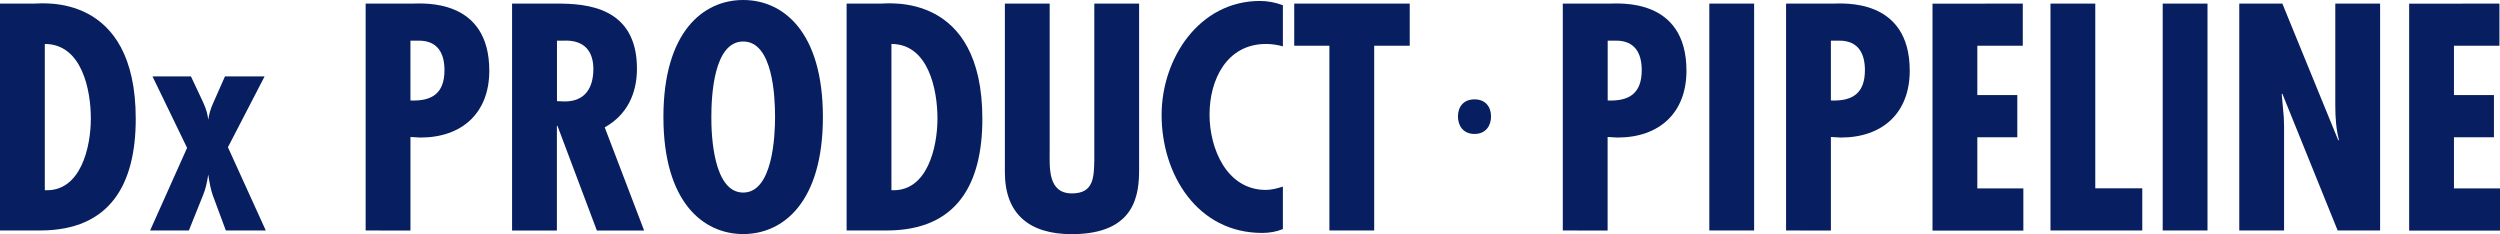
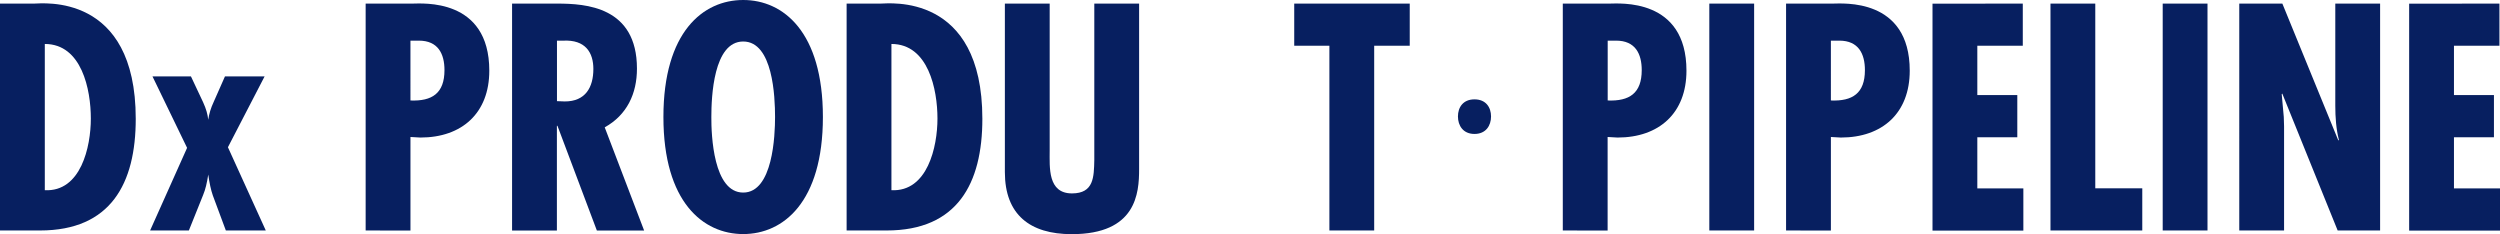
<svg xmlns="http://www.w3.org/2000/svg" version="1.1" id="레이어_1" x="0px" y="0px" width="499.36px" height="46.771px" viewBox="0 0 499.36 46.771" enable-background="new 0 0 499.36 46.771" xml:space="preserve">
  <path fill="#071F60" d="M0,46.035V0.719h6.797c1.568,0,20.317-2.285,20.317,23.018c0,12.915-4.985,22.299-19.109,22.299L0,46.035  L0,46.035z M18.145,23.679c0-5.778-1.813-14.897-9.195-14.897v29.21C16.163,38.35,18.145,29.324,18.145,23.679z" />
  <path fill="#071F60" d="M73.036,46.035V0.719h9.309c1.926,0,15.389-1.208,15.389,13.404c0,8.479-5.476,13.352-13.765,13.352  l-1.982-0.113v18.693L73.036,46.035L73.036,46.035z M81.985,20.071c4.324,0.171,6.797-1.434,6.797-6.061  c0-3.248-1.265-5.893-5.117-5.893h-1.681L81.985,20.071L81.985,20.071z" />
  <path fill="#071F60" d="M102.283,46.035V0.719h9.007c5.702,0,15.937,0.604,15.937,12.989c0,4.984-1.983,9.252-6.439,11.728  l7.874,20.619h-9.44l-7.874-20.923h-0.113v20.923h-8.95v-0.021H102.283z M111.252,20.204l1.567,0.059  c4.079,0,5.703-2.759,5.703-6.495c0-3.248-1.567-5.894-6.062-5.646h-1.208V20.204L111.252,20.204z" />
  <path fill="#071F60" d="M164.369,23.376c0,17.015-7.931,23.376-15.918,23.376c-7.987,0-15.937-6.361-15.937-23.376  C132.513,6.364,140.444,0,148.45,0C156.457,0,164.369,6.364,164.369,23.376z M148.45,38.464c5.948,0,6.363-11.479,6.363-15.088  c0-4.021-0.416-15.086-6.363-15.086c-5.947,0-6.363,11.065-6.363,15.086C142.067,26.983,142.483,38.464,148.45,38.464z" />
  <path fill="#071F60" d="M169.107,46.035V0.719h6.797c1.568,0,20.317-2.285,20.317,23.018c0,12.915-4.984,22.299-19.108,22.299  L169.107,46.035L169.107,46.035z M187.253,23.679c0-5.778-1.813-14.897-9.195-14.897v29.21  C185.271,38.35,187.253,29.324,187.253,23.679z" />
  <path fill="#071F60" d="M209.667,0.719v29.321c0,3.418-0.416,8.592,4.457,8.592c4.38,0,4.38-3.305,4.456-6.663V0.719h8.95v33.063  c0,4.814-0.548,12.99-13.463,12.99c-8.346,0-13.35-3.908-13.35-12.388V0.719H209.667L209.667,0.719z" />
-   <path fill="#071F60" d="M256.249,9.253c-1.133-0.302-2.229-0.472-3.361-0.472c-7.874,0-11.292,7.156-11.292,14.123  c0,6.741,3.418,15.03,11.235,15.03c1.132,0,2.285-0.305,3.419-0.661v8.479c-1.322,0.548-2.701,0.774-4.154,0.774  c-12.917,0-20.072-11.65-20.072-23.564c0-11.233,7.458-22.771,19.656-22.771c1.566,0,3.06,0.303,4.57,0.85L256.249,9.253  L256.249,9.253z" />
  <path fill="#071F60" d="M281.586,0.719V9.14h-7.1v36.896h-8.949V9.139h-7.023v-8.42H281.586z" />
  <path fill="#071F60" d="M297.827,23.264c0,1.813-1.02,3.491-3.305,3.491s-3.307-1.681-3.307-3.491c0-1.813,1.021-3.418,3.307-3.418  S297.827,21.45,297.827,23.264z" />
  <path fill="#071F60" d="M312.159,46.035V0.719h9.309c1.928,0,15.391-1.208,15.391,13.404c0,8.479-5.477,13.352-13.766,13.352  l-1.982-0.113v18.693L312.159,46.035L312.159,46.035L312.159,46.035z M321.127,20.071c4.324,0.171,6.799-1.434,6.799-6.061  c0-3.248-1.266-5.893-5.117-5.893h-1.682V20.071z" />
  <path fill="#071F60" d="M350.377,0.719v45.315h-8.951V0.719H350.377z" />
  <path fill="#071F60" d="M356.756,46.035V0.719h9.311c1.928,0,15.391-1.208,15.391,13.404c0,8.479-5.477,13.352-13.766,13.352  l-1.982-0.113v18.693L356.756,46.035L356.756,46.035z M365.709,20.071c4.322,0.171,6.797-1.434,6.797-6.061  c0-3.248-1.266-5.893-5.115-5.893h-1.682V20.071z" />
  <path fill="#071F60" d="M404.04,0.719V9.14h-9.082v9.855h7.986v8.421h-7.986v10.215h9.195v8.424h-18.146V0.736L404.04,0.719  L404.04,0.719z" />
  <path fill="#071F60" d="M499.247,0.719V9.14h-9.082v9.855h7.986v8.421h-7.986v10.215h9.195v8.424h-18.146V0.736L499.247,0.719  L499.247,0.719z" />
  <path fill="#071F60" d="M418.52,0.719v36.896h9.387v8.421h-18.336V0.719H418.52L418.52,0.719z" />
  <path fill="#071F60" d="M440.934,0.719v45.315h-8.947V0.719H440.934z" />
  <path fill="#071F60" d="M455.887,0.719l11.182,27.342l0.111-0.114c-0.549-2.171-0.719-4.513-0.719-6.854V0.719h8.951v45.314h-8.48  l-11.061-27.341l-0.113,0.113l0.414,4.567l0.057,1.87v20.789h-8.949V0.719H455.887z" />
  <g>
    <path fill="#071F60" d="M29.984,46.035l7.386-16.501L30.457,15.26h7.682l2.422,5.145c0.315,0.69,0.551,1.313,0.709,1.867   c0.157,0.555,0.266,1.104,0.325,1.646c0.079-0.564,0.207-1.145,0.384-1.741c0.177-0.596,0.414-1.208,0.709-1.835l2.246-5.082h7.918   l-7.327,14.148l7.563,16.627h-7.977l-2.6-6.996c-0.197-0.564-0.369-1.191-0.517-1.882c-0.147-0.69-0.281-1.453-0.399-2.29   c-0.118,0.795-0.261,1.537-0.428,2.228c-0.167,0.689-0.37,1.317-0.606,1.882l-2.836,7.059H29.984z" />
  </g>
</svg>